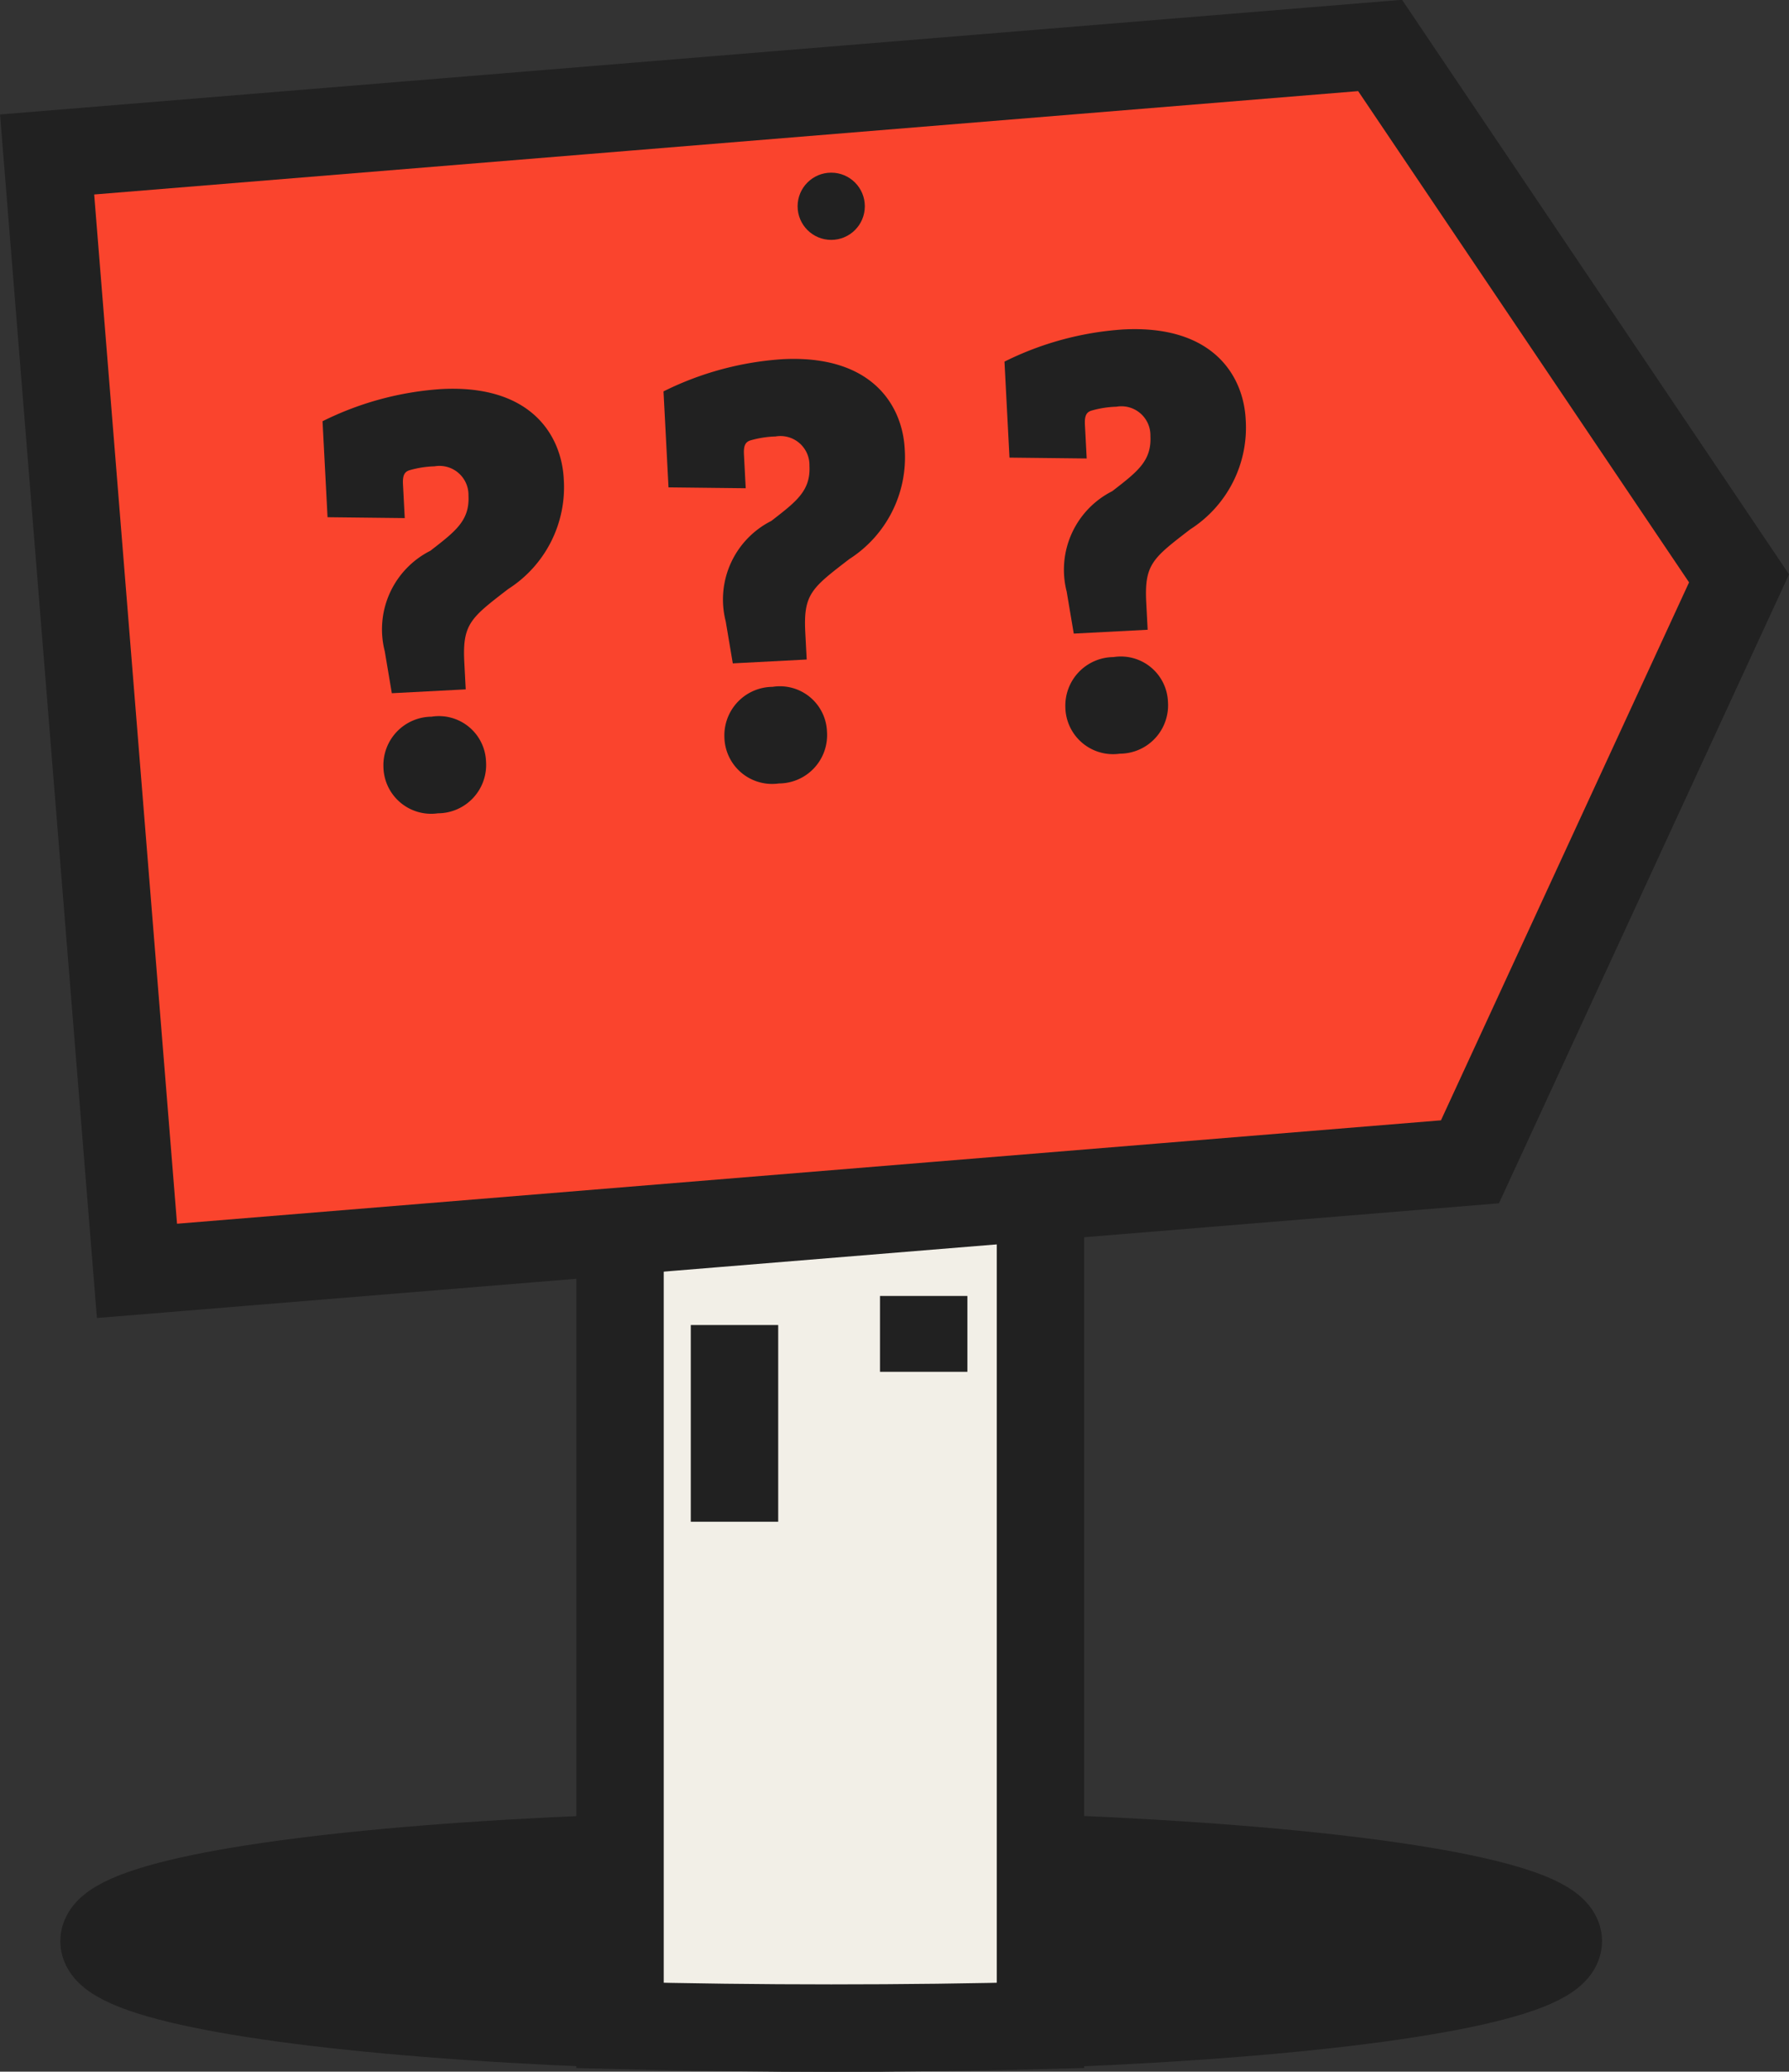
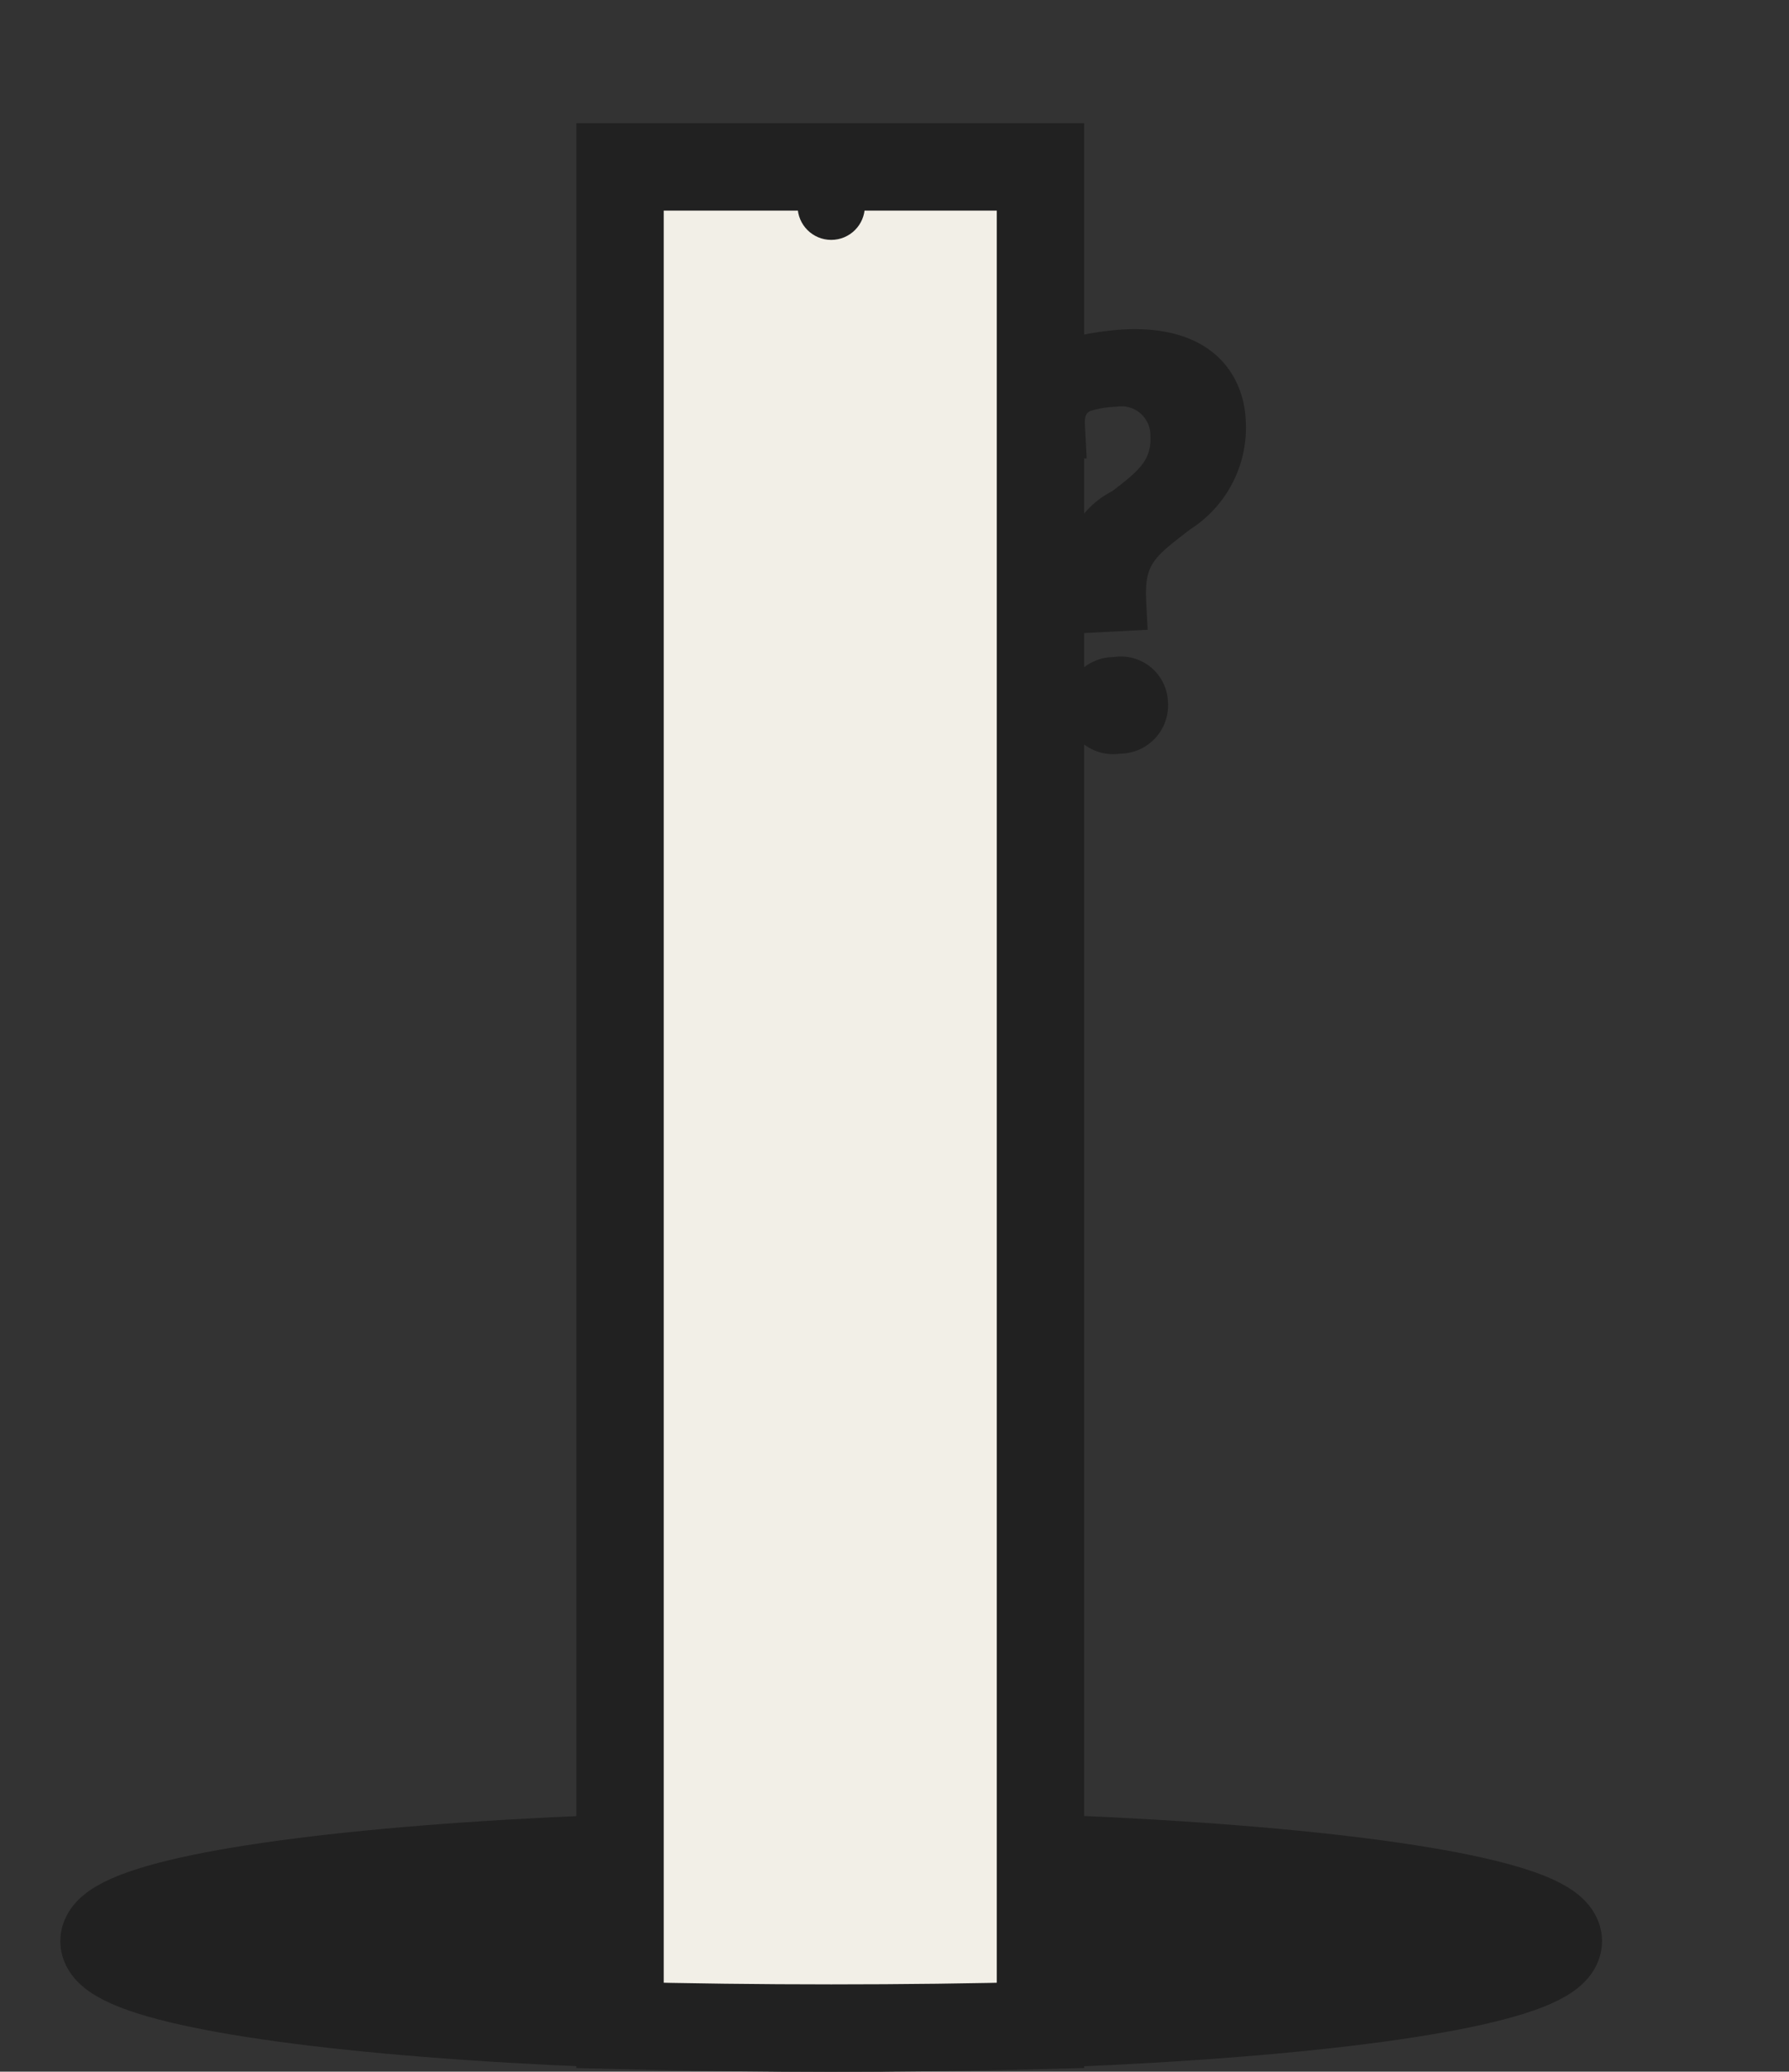
<svg xmlns="http://www.w3.org/2000/svg" width="40.934" height="47.394" viewBox="0 0 40.934 47.394">
  <rect x="0" y="0" width="40.934" height="47.394" fill="#333333" stroke="none" />
  <g id="Group_5327" data-name="Group 5327" transform="translate(-4037.86 -5137.921)">
    <ellipse id="Ellipse_1363" data-name="Ellipse 1363" cx="16.638" cy="1.986" rx="16.638" ry="1.986" transform="translate(4040.24 5180.343)" fill="#212121" stroke="#212121" stroke-miterlimit="10" stroke-width="2" />
    <path id="Path_2657" data-name="Path 2657" d="M4065.27,5142.5v42.519c-1.544.041-3.145.06-4.788.06s-3.275-.02-4.832-.06V5142.5Z" transform="translate(-3.603 -0.761)" fill="#f2efe7" stroke="#212121" stroke-miterlimit="10" stroke-width="2" />
-     <path id="Path_2658" data-name="Path 2658" d="M4071.494,5164.5l-30.5,2.495-2.056-25.54,30.5-2.494,8.213,12.191Z" fill="#fa442d" stroke="#212121" stroke-miterlimit="10" stroke-width="2" />
    <circle id="Ellipse_1364" data-name="Ellipse 1364" cx="0.769" cy="0.769" r="0.769" transform="translate(4056.11 5141.871)" fill="#212121" />
-     <line id="Line_49" data-name="Line 49" y2="1.735" transform="translate(4058.995 5167.569)" fill="#212121" stroke="#212121" stroke-miterlimit="10" stroke-width="2" />
-     <line id="Line_50" data-name="Line 50" y2="4.5" transform="translate(4054.666 5168.234)" fill="#212121" stroke="#212121" stroke-miterlimit="10" stroke-width="2" />
    <g id="Group_5327-2" data-name="Group 5327" transform="matrix(0.999, 0.035, -0.035, 0.999, 182.765, -138.748)">
-       <path id="Path_2663" data-name="Path 2663" d="M3.808-7.028c0,.574-.336.8-.938,1.218A2.014,2.014,0,0,0,1.708-3.57L1.82-2.6H3.514V-3.22c0-.882.2-1.008,1.092-1.624a2.764,2.764,0,0,0,1.4-2.45c0-1.008-.644-2.2-2.688-2.2A7.153,7.153,0,0,0,.56-8.9v2.2l1.764.112v-.77c0-.2.042-.294.182-.322a2.3,2.3,0,0,1,.56-.056A.664.664,0,0,1,3.808-7.028ZM1.54-.924A1.092,1.092,0,0,0,2.73.2,1.107,1.107,0,0,0,3.892-.924,1.079,1.079,0,0,0,2.7-2.016,1.111,1.111,0,0,0,1.54-.924Z" transform="matrix(0.996, -0.087, 0.087, 0.996, 4046.982, 5158.732)" fill="#212121" />
-       <path id="Path_2664" data-name="Path 2664" d="M3.808-7.028c0,.574-.336.8-.938,1.218A2.014,2.014,0,0,0,1.708-3.57L1.82-2.6H3.514V-3.22c0-.882.2-1.008,1.092-1.624a2.764,2.764,0,0,0,1.4-2.45c0-1.008-.644-2.2-2.688-2.2A7.153,7.153,0,0,0,.56-8.9v2.2l1.764.112v-.77c0-.2.042-.294.182-.322a2.3,2.3,0,0,1,.56-.056A.664.664,0,0,1,3.808-7.028ZM1.54-.924A1.092,1.092,0,0,0,2.73.2,1.107,1.107,0,0,0,3.892-.924,1.079,1.079,0,0,0,2.7-2.016,1.111,1.111,0,0,0,1.54-.924Z" transform="matrix(0.996, -0.087, 0.087, 0.996, 4054.758, 5157.776)" fill="#212121" />
      <path id="Path_2665" data-name="Path 2665" d="M3.808-7.028c0,.574-.336.8-.938,1.218A2.014,2.014,0,0,0,1.708-3.57L1.82-2.6H3.514V-3.22c0-.882.2-1.008,1.092-1.624a2.764,2.764,0,0,0,1.4-2.45c0-1.008-.644-2.2-2.688-2.2A7.153,7.153,0,0,0,.56-8.9v2.2l1.764.112v-.77c0-.2.042-.294.182-.322a2.3,2.3,0,0,1,.56-.056A.664.664,0,0,1,3.808-7.028ZM1.54-.924A1.092,1.092,0,0,0,2.73.2,1.107,1.107,0,0,0,3.892-.924,1.079,1.079,0,0,0,2.7-2.016,1.111,1.111,0,0,0,1.54-.924Z" transform="matrix(0.996, -0.087, 0.087, 0.996, 4062.534, 5156.822)" fill="#212121" />
    </g>
  </g>
</svg>